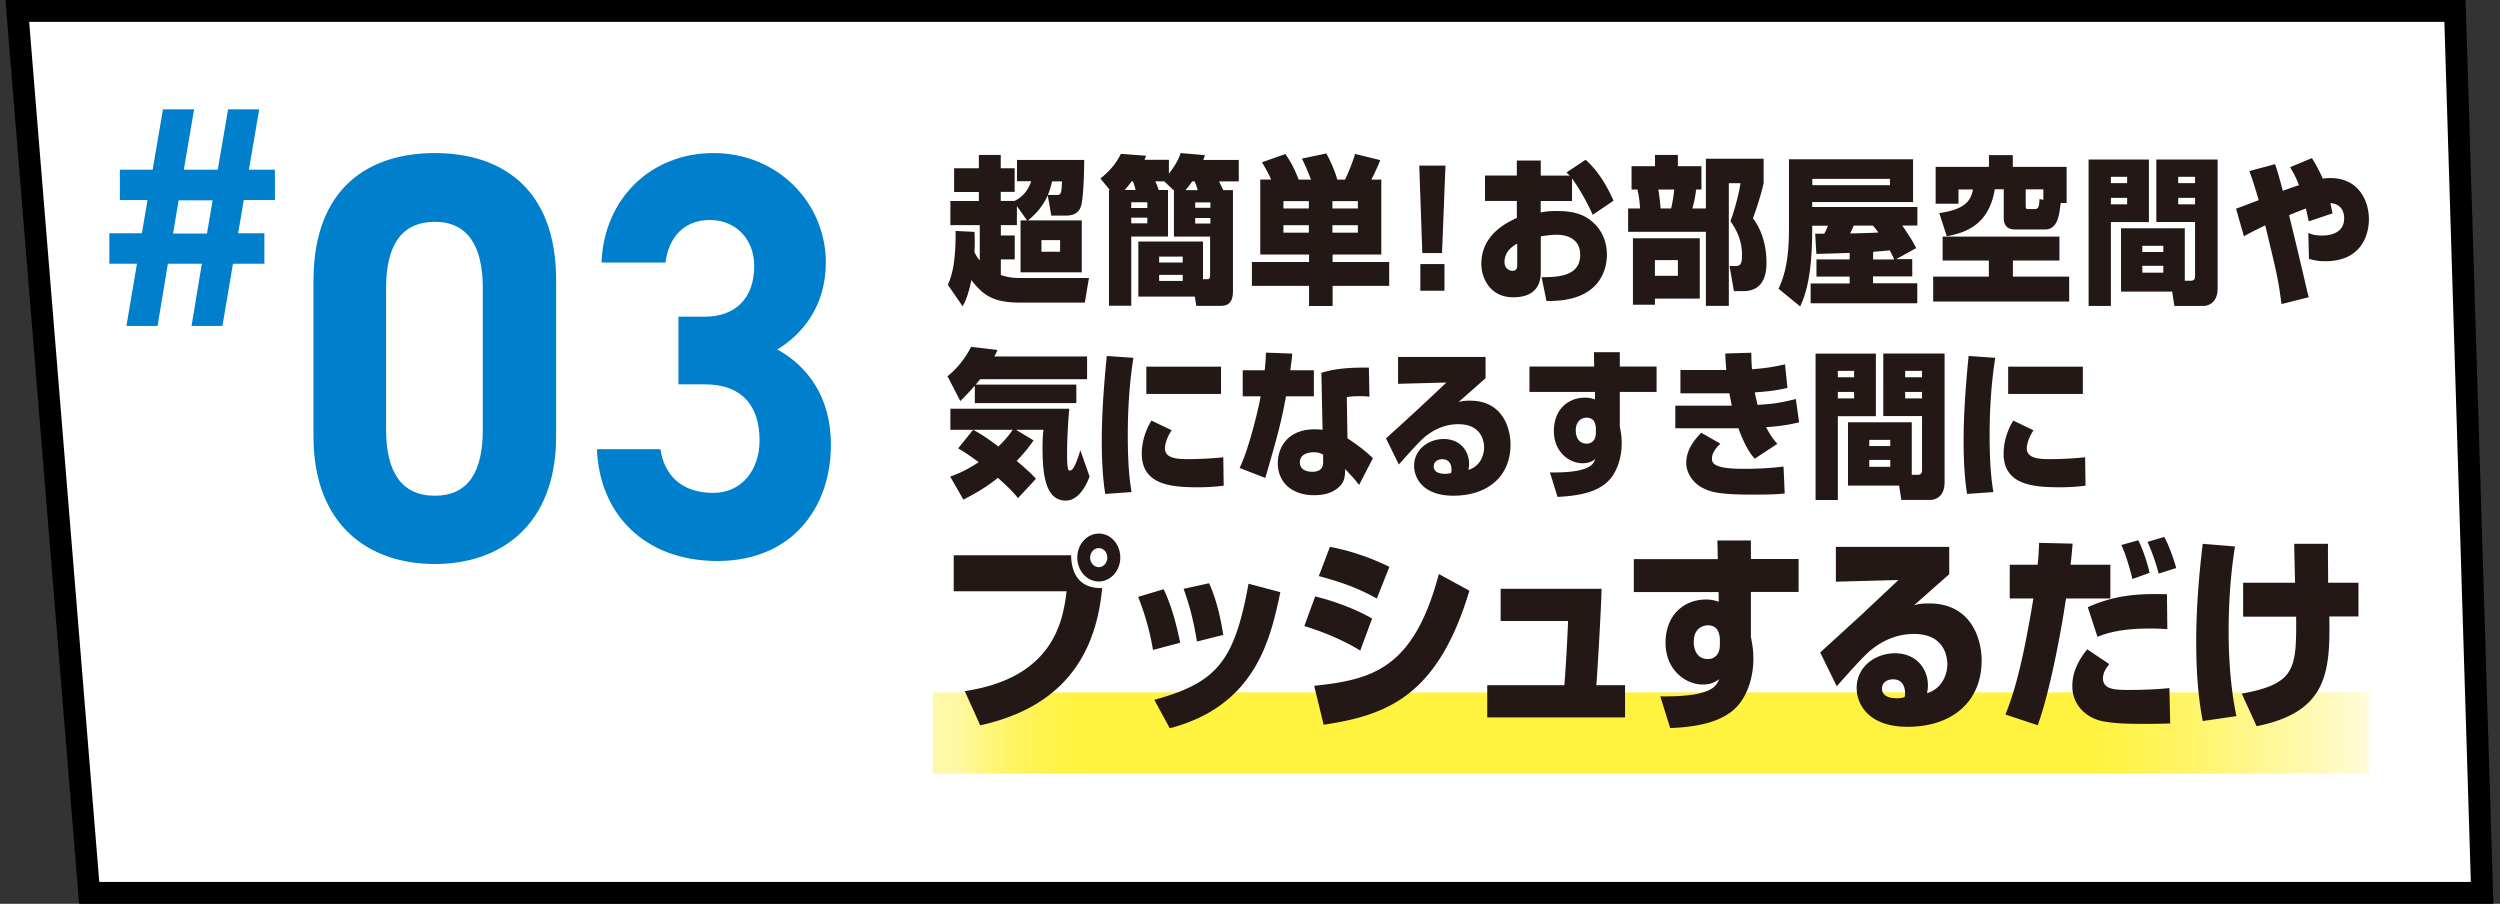
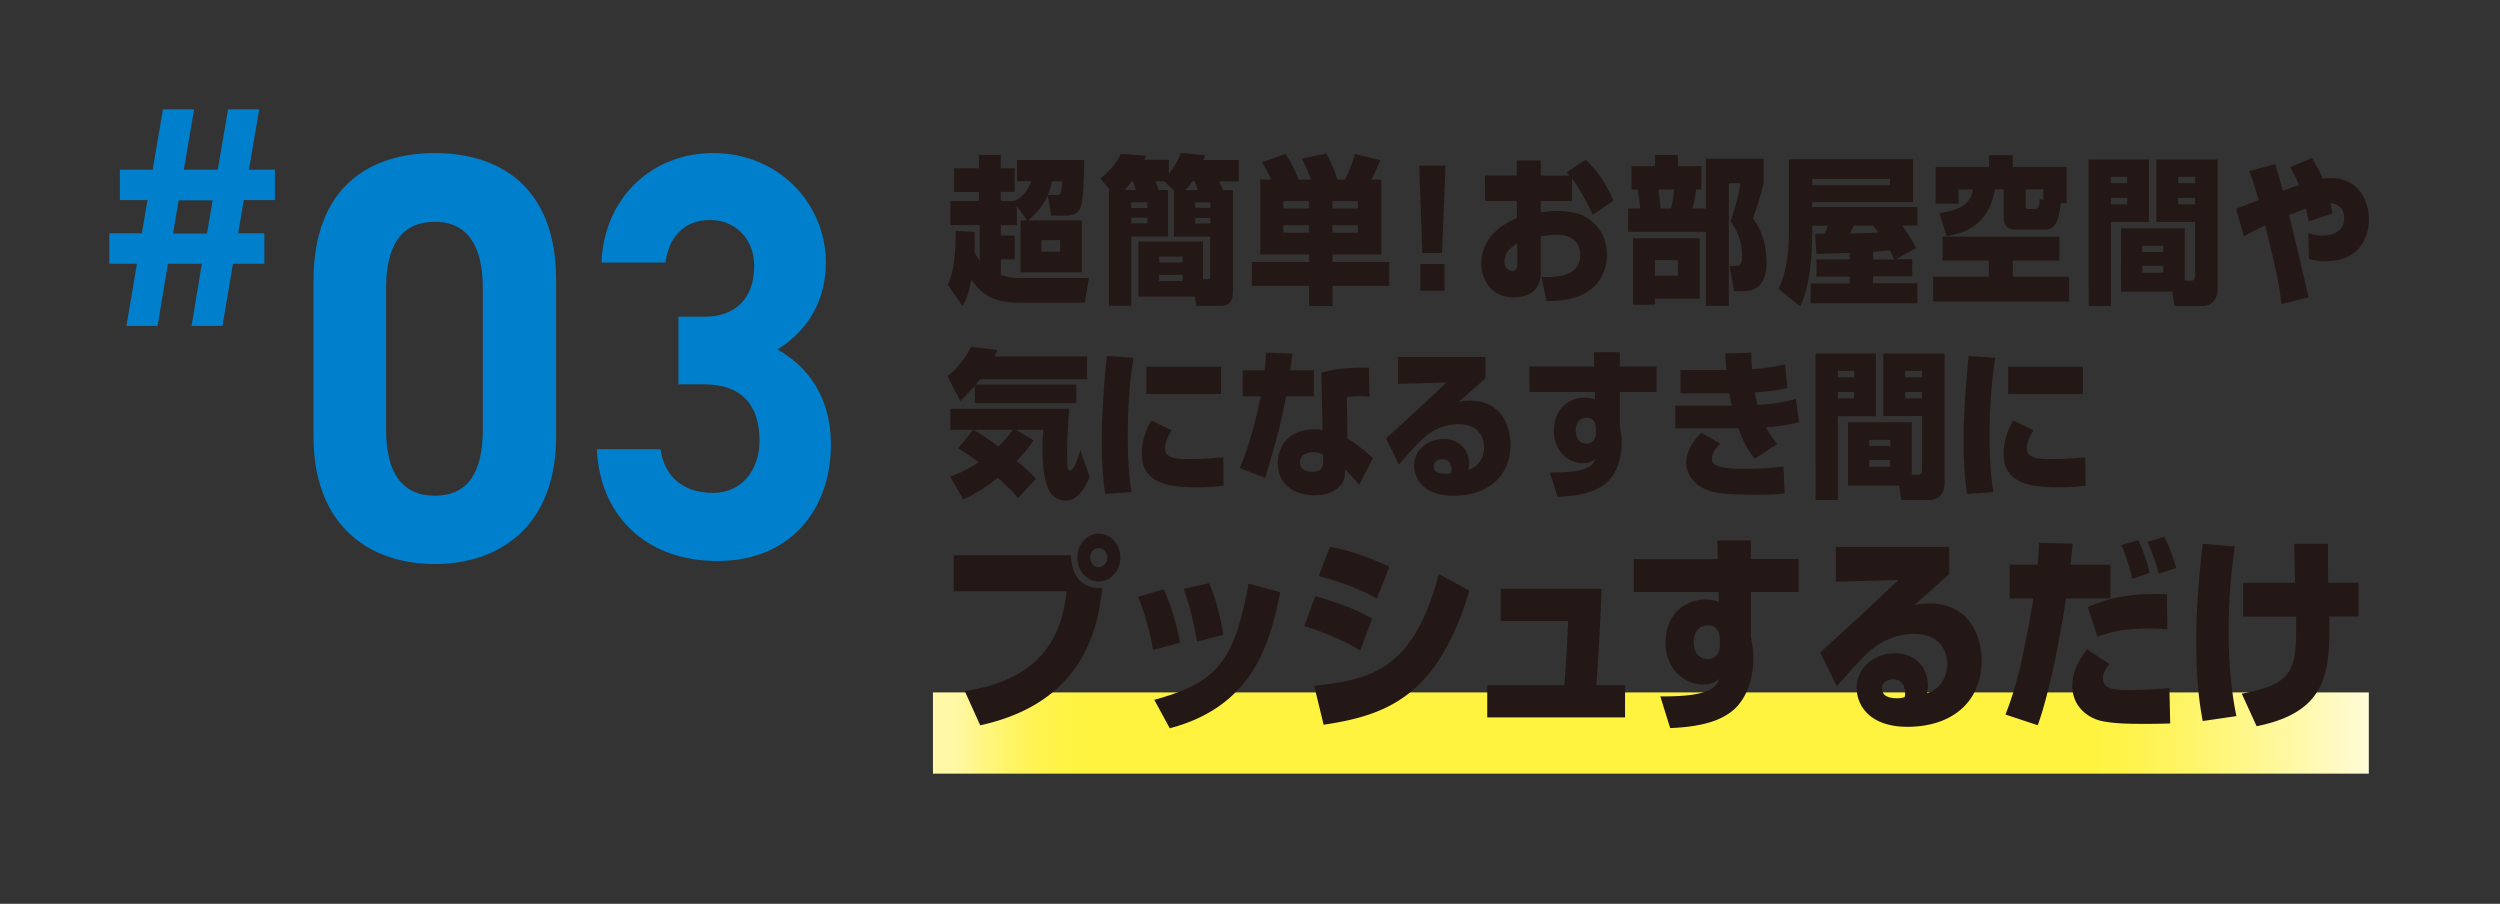
<svg xmlns="http://www.w3.org/2000/svg" width="343" height="124" viewBox="0 0 343 124" fill="none">
  <rect x="0" y="0" width="343" height="124" fill="#333333" stroke="none" />
-   <path d="M4 1.5H2.373l.132 1.622 9.62 118 .112 1.378h328.31l-.048-1.546-3.631-118-.045-1.454H4z" fill="#fff" stroke="#000" stroke-width="3" />
  <path d="M325 95H128v11.145h197V95z" fill="url(#paint0_linear_1_2739)" />
  <path d="M133.705 31.83c.041 1.158.041 1.898-.013 2.745.216.458.378.714.73 1.171v-4.857h-4.03v-3.31h3.908v-1.238h-3.394v-3.256h3.394v-1.83h3.002v1.83h1.907v3.243h-1.907v1.238h1.894c.568-.283 1.717-.956 2.285-2.705h-1.947v-2.92h9.222c-.013 1.414-.081 5.06-.419 6.27-.297 1.05-1.082 1.373-2.164 1.373h-1.933l-.487-2.785c-.812 1.857-2.15 2.987-2.718 3.444h7.383v7.118h-8.398v-7.118h.893l-1.393-1.964v2.61h-2.204v1.413h1.907v3.283h-1.907v2.139c1.176.417 2.082.417 2.961.417h9.128l-.568 3.377h-8.844c-3.543 0-5.03-.874-6.72-3.095-.474 2.315-.934 3.122-1.204 3.593l-2.028-2.947c.378-.847 1.108-2.462 1.068-7.386l2.637.134-.041.014zm9.182 1.117v1.588h2.556v-1.587h-2.556zm2.029-6.202c.595 0 .73 0 .784-1.857h-1.366a8.98 8.98 0 01-.568 1.857h1.15zm15.335-.673v6.378h-5.044v9.498h-3.057V26.073h.122l-1.298-1.587c1.65-1.292 2.339-2.462 2.813-3.377l3.448.255a5.213 5.213 0 01-.216.565h3.353v1.897c1.123-1.44 1.42-2.26 1.61-2.825l3.326.282a6.25 6.25 0 01-.216.66h4.868v2.946h-2.704c.27.565.351.713.568 1.198h1.338v13.616c0 .847 0 2.26-1.636 2.26h-3.394l-.203-1.265h-7.749v-7.561h8.871v5.166h.528c.257 0 .446 0 .446-.565v-5.274h-4.963V26.14l-1.339-1.265h-1.217c.163.377.338.78.474 1.197h1.271zm-4.436 0c-.122-.457-.203-.767-.378-1.197h-.163c-.378.498-.649.834-.987 1.197h1.528zm-.608 1.682v.78h2.204v-.78h-2.204zm0 2.112v.78h2.204v-.78h-2.204zm3.827 5.342v.807h3.232v-.807h-3.232zm0 2.502v.835h3.232v-.835h-3.232zm5.301-11.624c-.054-.175-.23-.74-.42-1.198h-.338c-.419.592-.703.942-.946 1.198h1.704zm-.352 1.682v.74h2.083v-.74h-2.083zm0 2.139v.767h2.083v-.767h-2.083zm10.413-5.274c-.311-.74-.785-1.588-1.258-2.368l3.218-1.13c.866 1.264 1.177 1.91 1.826 3.511h1.69c-.743-1.897-1.027-2.435-1.257-2.88l3.353-.712c.555.982 1.204 2.435 1.501 3.592h1.069c.203-.417.865-1.83 1.379-3.525l3.448.848c-.297.834-1.068 2.395-1.217 2.677h1.366v10.28h-6.68v1.022h7.762v3.27h-7.762v2.77h-3.232v-2.77h-7.843v-3.27h7.843v-1.023h-6.694V24.633h1.515-.027zm1.69 2.96v1.009h3.489v-1.01h-3.489zm0 3.31v1.022h3.489v-1.023h-3.489zm6.721-3.31v1.009h3.489v-1.01h-3.489zm0 3.31v1.022h3.489v-1.023h-3.489zm15.511-8.181l-.474 12.002h-2.704l-.419-12.002h3.597zm-.136 13.508v3.66h-3.313v-3.66h3.313zm19.352-14.315c1.46 1.265 2.799 3.229 3.84 5.624l-2.853 1.937c-.866-1.964-2.123-4.036-2.84-4.991v3.094h-4.3v1.574c.527-.107 1.027-.201 2.245-.201 2.555 0 3.948.605 5.071 1.681 1.284 1.225 1.771 2.812 1.771 4.333 0 .955-.23 4.09-3.583 5.556-1.758.767-3.746.78-4.706.78l-.677-3.269c2.191 0 5.301-.107 5.301-3.054 0-2.462-2.19-2.771-3.245-2.771-.744 0-1.677.148-2.164.215v4.924c0 2.812-1.988 3.444-3.786 3.444-3.056 0-4.368-2.489-4.368-4.601 0-3.982 3.462-5.637 4.868-6.297v-2.327h-4.368V24.08h4.368v-2.058h3.286v2.072h3.976c-.122-.108-.23-.216-.446-.431l2.623-1.75h-.013zm-9.385 11.517c-1.623.874-1.731 2.032-1.731 2.502 0 1.09.892 1.225 1.109 1.225.608 0 .635-.485.635-.888v-2.826l-.013-.013zm25.883-1.628h-10.656v-3.202h1.636a14.29 14.29 0 00-.352-2.597h-.811v-3.202h3.218v-1.547h3.138v1.547h3.232v3.202h-.731c-.121 1.01-.216 1.507-.514 2.597h1.853V21.78h7.924v3.337c-.351 1.695-1.203 4.144-1.46 4.83.433.606 1.853 2.53 1.853 6.135 0 1.198-.203 3.862-3.178 3.862h-1.285l-.608-3.445h.865c.636 0 .852-.363.852-1.453 0-2.327-.987-3.834-1.596-4.709.474-1.197 1.19-3.727 1.38-5.206h-1.596v16.831h-3.151V31.79l-.013.014zm-.825.888v8.274h-6.153v.848h-3.016v-9.122h9.169zm-6.153 3v2.153h3.151v-2.153h-3.151zm.473-9.687a35.5 35.5 0 01.311 2.597h1.434c.216-.767.419-2.355.432-2.597h-2.19.013zm35.538 15.607H248.42v-2.718h5.355v-.941h-4.557v-2.368h4.557v-.888c-.649.026-3.841.134-4.571.134l-.162-2.772h1.244c.257-.457.352-.712.514-1.09h-2.164v.525c0 6.903-1.122 9.392-1.65 10.549l-2.961-2.422c.568-1.332 1.42-3.27 1.42-8.1v-9.673h17.025v5.88h-13.834v.672h14.429v2.543h-2.069c1.123 1.682 1.325 1.978 1.907 3.094l-2.745 1.52h2.204v2.369h-5.382v.941h6.072v2.718l.013.027zm-3.759-17.074H248.65v.875h10.656v-.875zm-4.99 6.432c-.122.31-.203.498-.473 1.063.892-.027 3.11-.068 3.867-.135-.27-.377-.392-.525-.744-.942h-2.637l-.013.014zm5.558 4.615c-.176-.418-.338-.74-.609-1.238-.378.04-.987.107-2.272.202v1.049h2.881v-.013zm22.678-3.122v3.283h-6.383v2.207h7.721v3.417h-18.661v-3.417h7.64v-2.207h-6.342v-3.283h16.025zm-8.871-6.485c-.785 4.817-3.922 5.947-6.586 6.431l-1.028-3.175c3.449-.484 4.355-1.655 4.612-3.242h-1.975v1.964h-3.137v-5.059h7.316v-1.614h3.272v1.614h7.384v4.951h-.812c-.202 1.628-.392 3.633-2.15 3.633h-4.124c-.352 0-1.542 0-1.542-1.574v-3.942h-1.257l.027.013zm6.666 0h-2.42v2.247c0 .417.081.457.311.457h.946c.514 0 .595-.39.636-1.372l.527.108v-1.44zm6.207-4.09h8.276v8.584h-5.219v11.503h-3.057V21.888zm3.057 2.368v.875h2.231v-.875h-2.231zm0 2.893v.888h2.231v-.888h-2.231zm10.142 11.369h.771c.635 0 .635-.35.635-.808v-7.252h-5.314v-8.57h8.411v17.666c0 2.354-1.758 2.421-1.893 2.421h-4.044l-.297-1.964h-7.019V31.32h8.75v7.212-.013zm-5.829-4.79v.847h2.881v-.847h-2.881zm0 2.745v.941h2.881v-.941h-2.881zm4.923-12.217v.875h2.312v-.875h-2.312zm0 2.893v.888h2.312v-.888h-2.312zm18.337-5.476a24.319 24.319 0 011.501 2.825 7.855 7.855 0 011.068-.067c3.787 0 5.261 3.054 5.261 5.637 0 2.328-1.177 5.772-5.951 5.772-1.081 0-1.595-.148-2.271-.323l-.095-3.552c.514.202.947.35 1.893.35.433 0 3.029 0 3.029-2.368 0-.43-.094-1.964-1.893-2.072.122.525.176.834.298 1.4l-3.259 1.09c-.095-.39-.122-.498-.393-1.763-.73.282-1.541.592-2.312.915a677.775 677.775 0 012.502 10.521c.04.135.176.632.203.74l-3.746.942c-.447-3.444-.595-4.01-2.232-10.804-1.866.915-2.19 1.09-2.92 1.507l-1.082-3.794c.527-.175 2.15-.808 3.11-1.17-.771-2.651-1.068-3.418-1.298-3.983l3.543-.956c.23.673.446 1.332 1.068 3.66.379-.135.92-.35 2.204-.78-.446-1.198-.892-1.91-1.203-2.463l2.961-1.237.014-.027zM149.148 52.026H134.49c-.311.363-.46.538-.609.74h13.793v2.543h-13.928v-2.395a41.18 41.18 0 01-1.988 2.112L130 51.622c.609-.498 2.055-1.722 3.232-4.036l3.624.43c-.23.525-.297.633-.433.889h12.725v3.12zm-15.646 6.942h-3.11v-2.892h16.322c-.176 1.614-.311 4.426-.311 6.054 0 2.193.122 2.435.392 2.435.555 0 1.042-1.574 1.434-2.785l1.257 3.593c-.135.376-1.176 3.31-3.272 3.31-2.88 0-3.178-3.862-3.178-7.347 0-1.13.041-1.587.122-2.368h-3.76l2.407 1.453c-.486.7-1.027 1.48-2.312 2.813 1.65 1.412 2.15 1.91 2.637 2.462l-2.461 2.65c-.703-.915-1.758-1.897-2.759-2.785-1.514 1.224-3.029 2.112-4.733 2.987l-1.812-3.162c.703-.255 1.988-.7 3.908-1.978-1.595-1.17-2.272-1.574-2.813-1.897l2.056-2.543h-.014zm.014 0c.784.431 1.42.767 3.462 2.288 1.325-1.265 1.907-2.207 1.947-2.288h-5.423.014zm21.988-9.862c-.554 3.512-.771 7.077-.771 10.656 0 4.373.311 6.485.514 7.75l-3.61.256c-.379-2.463-.474-4.952-.474-7.28 0-1.977.081-5.637.69-11.65l3.651.255v.013zm5.261 9.916c-.677.983-.934 1.965-.934 2.49 0 1.48 1.948 1.48 3.354 1.48 1.244 0 3.435-.108 4.652-.256l.054 3.902c-.703.08-1.771.215-3.57.215-3.583 0-7.667-.31-7.667-4.602 0-.417 0-2.395 1.325-4.547l2.786 1.332v-.014zm6.761-8.718v3.74h-10.25v-3.74h10.25zm9.777-1.79c-.095 1.01-.176 1.574-.27 2.287h3.232v3.58h-3.827c-.636 3.444-1.163 5.489-2.84 11.193l-3.53-1.372c1.136-2.22 2.502-7.629 2.894-9.822h-2.461v-3.579h3.016c.121-1.022.135-1.681.175-2.421l3.611.134zm10.602 5.907c-.392-.027-.73-.068-1.366-.068-1.028 0-1.46.095-1.758.135l.095 5.664c.946.552 2.704 1.91 3.489 2.718l-1.893 3.66c-.704-.875-.785-.956-.906-1.09-.677-.713-.731-.78-1.001-1.09-.041.955-.054 1.736-.852 2.462-.987.942-2.34 1.13-3.435 1.13-2.745 0-4.963-1.506-4.963-4.44 0-1.977 1.244-4.601 5.071-4.601.379 0 .649.027 1.069.067l-.163-7.817c.96-.282 2.556-.767 6.518-.713l.081 3.983h.014zm-6.369 7.951c-.352-.175-.676-.323-1.298-.323-.731 0-1.894.256-1.894 1.373 0 1.305 1.461 1.305 1.691 1.305.784 0 1.501-.256 1.501-1.292v-1.063zm22.285-13.373v2.892c-1.041.915-2.677 2.368-3.718 3.283.527-.175 1.041-.202 1.609-.202 4.395 0 5.531 3.7 5.531 6.028 0 4.332-3.097 7.01-7.844 7.01-4.165 0-5.382-2.422-5.382-4.09 0-2.369 2.11-3.687 4.044-3.687 2.366 0 3.502 1.736 3.502 3.404 0 .31-.04.498-.095.834 1.894-.605 2.151-2.435 2.151-3.027 0-.377 0-3.243-3.543-3.243-2.407 0-4.017 1.292-4.571 1.723-.73.592-2.421 2.502-3.584 3.807l-1.758-3.579c.69-.632 3.706-3.377 4.314-3.942.636-.592 3.394-3.175 3.962-3.727l-6.626.175v-3.686h11.995l.013.027zm-4.665 15.445c0-.134 0-1.44-1.258-1.44-.689 0-1.19.377-1.19.983 0 .915 1.001 1.022 1.596 1.022.271 0 .446-.027.784-.107a1.62 1.62 0 00.055-.458h.013zm23.084-16.118v1.964h5.044v3.485h-5.044v4.75c.121.632.257 1.29.257 2.287 0 2.246-.812 4.574-2.502 5.745-.96.672-2.597 1.453-6.302 1.614l-1.041-3.35c.676 0 2.745.027 4.138-.323 1.636-.39 1.866-.996 2.082-1.507-.378.256-.811.565-1.758.565-1.717 0-3.921-1.453-3.921-4.426 0-2.974 1.974-4.575 4.273-4.575.609 0 1.028.135 1.366.242v-1.022h-8.993V50.29h8.885l-.041-1.964h3.557zm-3.286 10.387c-.041-.43-.136-1.413-1.285-1.413-.162 0-1.474.067-1.474 1.762 0 .35.081 1.803 1.501 1.803.649 0 1.258-.43 1.258-1.48v-.672zm21.325-10.32c.014.673.014 1.265.095 2.26 2.326-.148 3.692-.484 4.53-.672l.338 3.242c-.987.215-2.028.458-4.476.606.054.35.203 1.022.379 1.722 2.19-.148 2.961-.242 5.246-.807l.447 3.202c-.893.202-2.286.525-4.53.659.676 1.292 1.068 1.736 1.541 2.287l-3.097 2.045c-.432-.497-1.244-1.44-2.244-4.184h-8.655v-3.095h7.749c-.095-.484-.136-.7-.338-1.695h-6.708v-3.202h6.288c-.094-1.4-.121-1.574-.135-2.26l3.57-.108zm-4.273 12.5c-.419.416-1.122 1.156-1.122 1.977 0 .565 0 1.453 4.313 1.453 2.759 0 4.612-.202 5.504-.31l.162 3.7c-1.068.095-1.906.149-4.165.149-4.611 0-5.855-.283-7.14-.942-1.257-.66-2.204-2.005-2.204-3.404 0-1.547.811-2.88 2.056-4.144l2.596 1.48v.04zm13.09-12.379h8.276v8.584h-5.22v11.504h-3.056V48.514zm3.056 2.368v.875h2.231v-.875h-2.231zm0 2.893v.888h2.231v-.888h-2.231zm10.142 11.369h.771c.636 0 .636-.35.636-.807v-7.252h-5.315V48.5h8.412v17.666c0 2.354-1.758 2.421-1.894 2.421h-4.043l-.298-1.964h-7.018v-8.692h8.749v7.212zm-5.828-4.79v.848h2.88v-.848h-2.88zm0 2.745v.942h2.88v-.942h-2.88zm4.922-12.217v.875h2.313v-.875h-2.313zm0 2.893v.888h2.313v-.888h-2.313zm12.36-4.669c-.554 3.512-.771 7.077-.771 10.656 0 4.373.312 6.485.514 7.75l-3.61.256c-.379-2.463-.474-4.952-.474-7.28 0-1.977.082-5.637.69-11.65l3.651.255v.013zm5.261 9.916c-.676.983-.933 1.965-.933 2.49 0 1.48 1.947 1.48 3.353 1.48 1.244 0 3.435-.108 4.652-.256l.054 3.902c-.703.08-1.771.215-3.57.215-3.583 0-7.667-.31-7.667-4.602 0-.417 0-2.395 1.325-4.547l2.772 1.332.014-.014zm6.761-8.718v3.74h-10.25v-3.74h10.25zM146.956 76.185c.054 2.974 1.528 4.575 4.26 4.494-1.001 10.965-7.073 16.697-16.728 18.836l-2.123-4.695c12.035-1.803 13.469-9.432 13.969-13.697H130.85v-4.938h16.106zm3.787 3.593c-1.61 0-2.935-1.467-2.935-3.283 0-1.817 1.325-3.283 2.935-3.283 1.636-.027 2.961 1.466 2.961 3.283 0 1.816-1.325 3.283-2.961 3.283zm0-4.575c-.636 0-1.177.592-1.177 1.305s.541 1.305 1.177 1.305c.635 0 1.176-.565 1.176-1.305s-.514-1.305-1.176-1.305zm7.451 13.979a35.546 35.546 0 00-2.042-7.292l3.502-1.05c1.096 2.288 1.758 4.884 2.272 7.347l-3.732.982v.013zm.176 6.835c8.559-2.368 10.98-5.193 12.927-15.93l4.368 1.157c-1.352 6.39-3.34 15.567-15.172 18.675l-2.123-3.902zm5.855-7.992c-.582-3.471-1.15-5.341-1.839-7.238l3.502-.767c1.258 2.771 1.758 5.933 1.948 7.09l-3.598.902-.013.013zm22.394 1.238c-1.893-1.21-4.977-2.57-7.668-3.364l1.488-4.063c2.218.511 5.436 1.642 7.816 3.027l-1.636 4.413v-.013zm-6.329 4.83c7.992-.847 13.672-2.314 17.12-15.338l4.192 2.287c-4.287 14.262-11.034 17.06-20 18.392l-1.298-5.34h-.014zm8.614-11.974c-2.245-1.238-4.368-2.126-7.965-3.081l1.528-4.01c3.016.565 5.869 1.615 8.155 2.745l-1.718 4.346zm30.832-1.332c-.054 2.69-.581 11.61-.716 13.225h3.935v4.413H204.05v-4.413h10.575c.175-1.83.459-7.117.514-8.812h-9.25v-4.413h13.847zm15.89-6.633h4.598v2.543h6.545v4.52h-6.545v6.162c.148.821.338 1.669.338 2.974 0 2.906-1.042 5.933-3.246 7.454-1.244.874-3.367 1.897-8.168 2.085l-1.352-4.346c.865 0 3.557.027 5.369-.417 2.123-.511 2.42-1.305 2.704-1.95-.487.336-1.041.74-2.272.74-2.217 0-5.084-1.898-5.084-5.732 0-3.835 2.556-5.934 5.544-5.934a5.02 5.02 0 011.758.31l-.027-1.332h-11.63v-4.52h11.522l-.054-2.544v-.013zm.338 13.481c-.054-.565-.176-1.843-1.663-1.843-.203 0-1.921.08-1.921 2.287 0 .458.108 2.341 1.948 2.341.838 0 1.636-.565 1.636-1.924v-.874.013zm31.468-12.607v3.754c-1.353 1.184-3.476 3.081-4.828 4.265.69-.229 1.352-.256 2.096-.256 5.693 0 7.181 4.804 7.181 7.83 0 5.625-4.017 9.096-10.17 9.096-5.395 0-6.977-3.135-6.977-5.314 0-3.082 2.731-4.777 5.233-4.777 3.07 0 4.544 2.26 4.544 4.413 0 .39-.054.646-.122 1.077 2.448-.794 2.786-3.162 2.786-3.929 0-.484 0-4.211-4.598-4.211-3.11 0-5.206 1.668-5.923 2.233-.947.767-3.137 3.243-4.652 4.938l-2.272-4.628c.893-.821 4.801-4.373 5.599-5.113.811-.767 4.395-4.13 5.138-4.83l-8.587.229v-4.777h15.552zm-6.059 20.034c0-.162 0-1.857-1.636-1.857-.892 0-1.528.484-1.528 1.265 0 1.184 1.298 1.332 2.069 1.332.352 0 .581-.027 1.028-.148.054-.202.081-.364.081-.592h-.014zm22.989-20.464c-.108 1.21-.149 1.843-.284 2.879h5.463v4.628h-6.085c-.744 5.06-2.326 13.186-3.881 17.397l-4.422-1.467c1.123-2.906 2.245-6.323 3.827-15.93h-3.245v-4.628h3.827c.108-.928.148-1.776.202-3l4.571.107.027.014zm5.031 16.522c-.352.457-.866 1.103-.866 1.95 0 1.588 1.785 1.588 3.678 1.588.352 0 3.165 0 5.437-.255l.108 4.857c-.893.027-1.893.054-3.367.054-2.353 0-4.057-.027-5.775-.337-2.244-.39-4.286-2.153-4.286-4.83 0-1.924.811-3.525 2.042-5.059l3.042 2.032h-.013zm7.951-4.803a31.68 31.68 0 00-2.447-.081c-4.22 0-6.086.74-7.127 1.13l-1.325-4.063c3.989-1.776 7.234-1.857 10.859-1.776l.054 4.803-.014-.013zm-4.773-6.89c-.122-.457-.744-3.026-1.528-4.654l2.325-.646c.717 1.386 1.299 3.337 1.556 4.467l-2.353.847v-.013zm3.597-.74a28.023 28.023 0 00-1.528-4.345l2.299-.673c.662 1.211 1.325 3.108 1.636 4.266l-2.407.766v-.013zm10.466-3.713c-.284 1.87-.865 5.759-.865 11.813 0 1.83.081 6.808 1.068 11.464l-4.625.672c-.284-1.547-.892-4.803-.892-10.87 0-6.069.663-11.464.892-13.442l4.422.363zm8.249 4.979c-.027-.848-.108-4.575-.121-5.342h4.652c-.055.646.027 4.494 0 5.342h4.165v4.628h-4.003c.176 7.911-.433 13.131-9.967 15.055l-2.041-4.466c7.383-1.36 7.505-3.391 7.464-10.562h-7.275v-4.655h7.153-.027z" fill="#231815" />
  <path d="M93.082 43.451h3.613c4.025 0 6.783-2.36 6.783-6.952 0-3.636-2.473-6.315-6.086-6.315-3.613 0-5.673 2.456-6.085 5.836h-8.78C82.878 27.091 89.47 21 97.868 21c8.907 0 15.436 6.888 15.436 15.02 0 6.155-3.392 9.95-6.656 11.928 4.184 2.296 7.353 6.57 7.353 13.043 0 8.865-5.515 15.977-15.562 15.977s-16.196-6.474-16.544-15.34h8.716c.507 3.477 2.82 5.996 7.226 5.996 3.962 0 6.371-3.157 6.371-7.207 0-4.816-2.473-7.686-7.512-7.686h-3.613v-9.344.064zM76.299 59.862c0 12.323-7.744 17.522-16.645 17.522-8.9 0-16.645-5.167-16.645-17.522v-21.34c0-12.9 7.744-17.522 16.645-17.522 8.9 0 16.645 4.621 16.645 17.425v21.437zM59.654 30.435c-4.53 0-6.684 3.177-6.684 9.082v19.415c0 5.872 2.153 9.081 6.684 9.081 4.53 0 6.587-3.177 6.587-9.081V39.517c0-5.873-2.153-9.082-6.587-9.082zM20.945 23.28L22.358 15h4.274l-1.414 8.28h4.66L31.29 15h4.274l-1.414 8.28h3.567v4.171h-4.274l-.77 4.557h3.598v4.172h-4.306l-1.446 8.536H26.28l1.414-8.536h-4.66l-1.414 8.536h-4.273l1.446-8.536H15v-4.172h4.466l.772-4.557h-3.792V23.28h4.499zm2.795 8.76h4.66l.77-4.557h-4.659l-.77 4.557z" fill="#0080CC" />
  <defs>
    <linearGradient id="paint0_linear_1_2739" x1="131.047" y1="99.897" x2="325.506" y2="99.897" gradientUnits="userSpaceOnUse">
      <stop stop-color="#FFF8A6" />
      <stop offset=".02" stop-color="#FFF681" />
      <stop offset=".04" stop-color="#FFF464" />
      <stop offset=".06" stop-color="#FFF34F" />
      <stop offset=".08" stop-color="#FFF343" />
      <stop offset=".1" stop-color="#FFF33F" />
      <stop offset=".76" stop-color="#FFF33F" />
      <stop offset=".8" stop-color="#FFF33F" />
      <stop offset=".82" stop-color="#FFF347" />
      <stop offset=".86" stop-color="#FFF460" />
      <stop offset=".91" stop-color="#FFF788" />
      <stop offset=".97" stop-color="#FFFABE" />
      <stop offset="1" stop-color="#FFFCDB" />
    </linearGradient>
  </defs>
</svg>